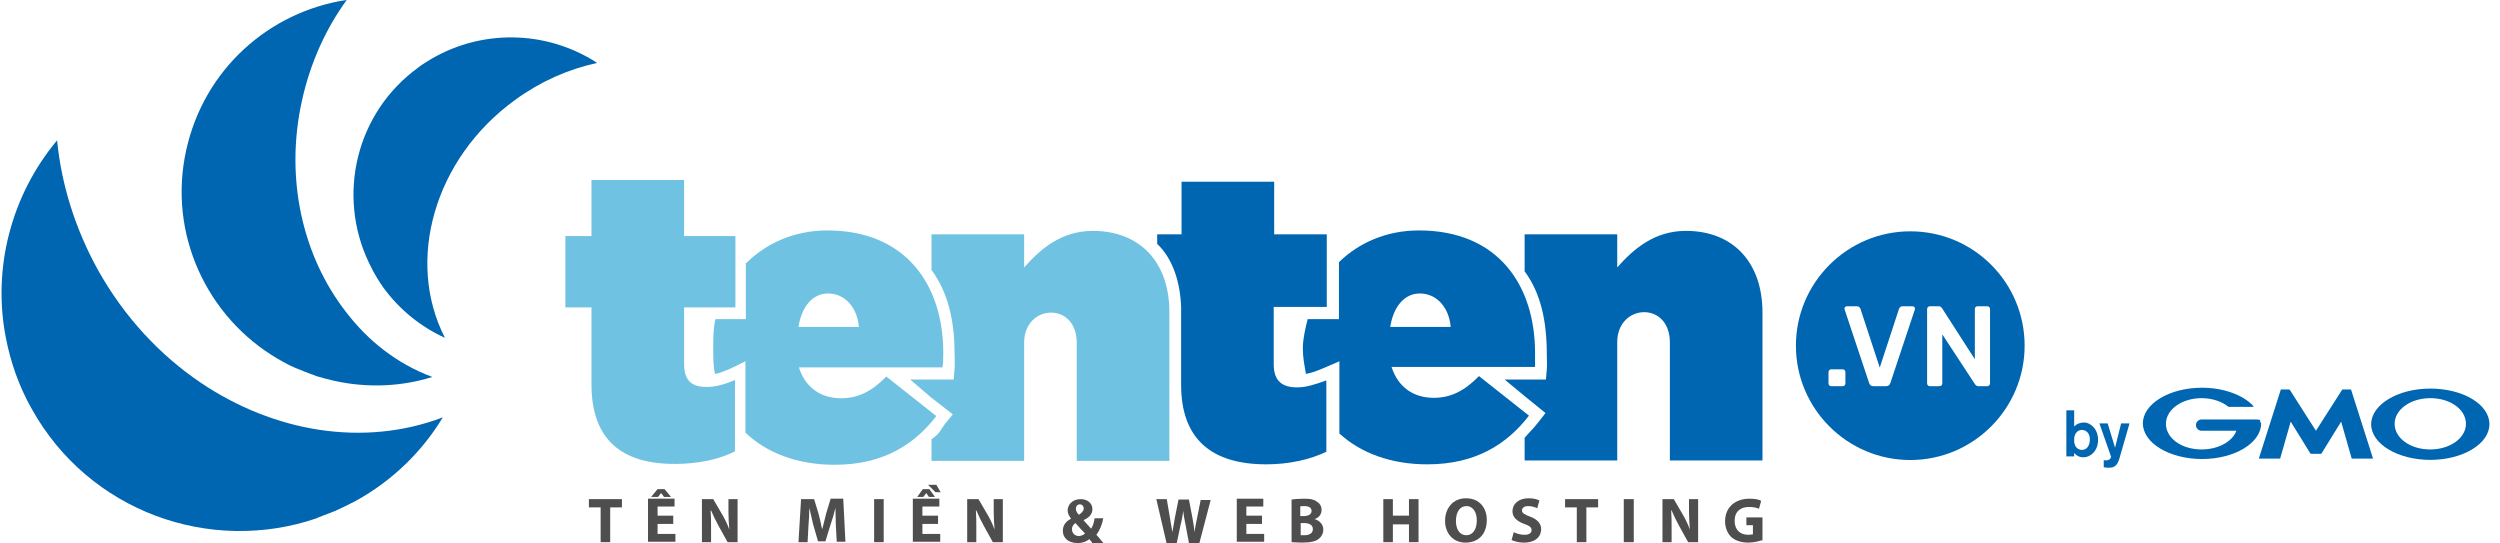
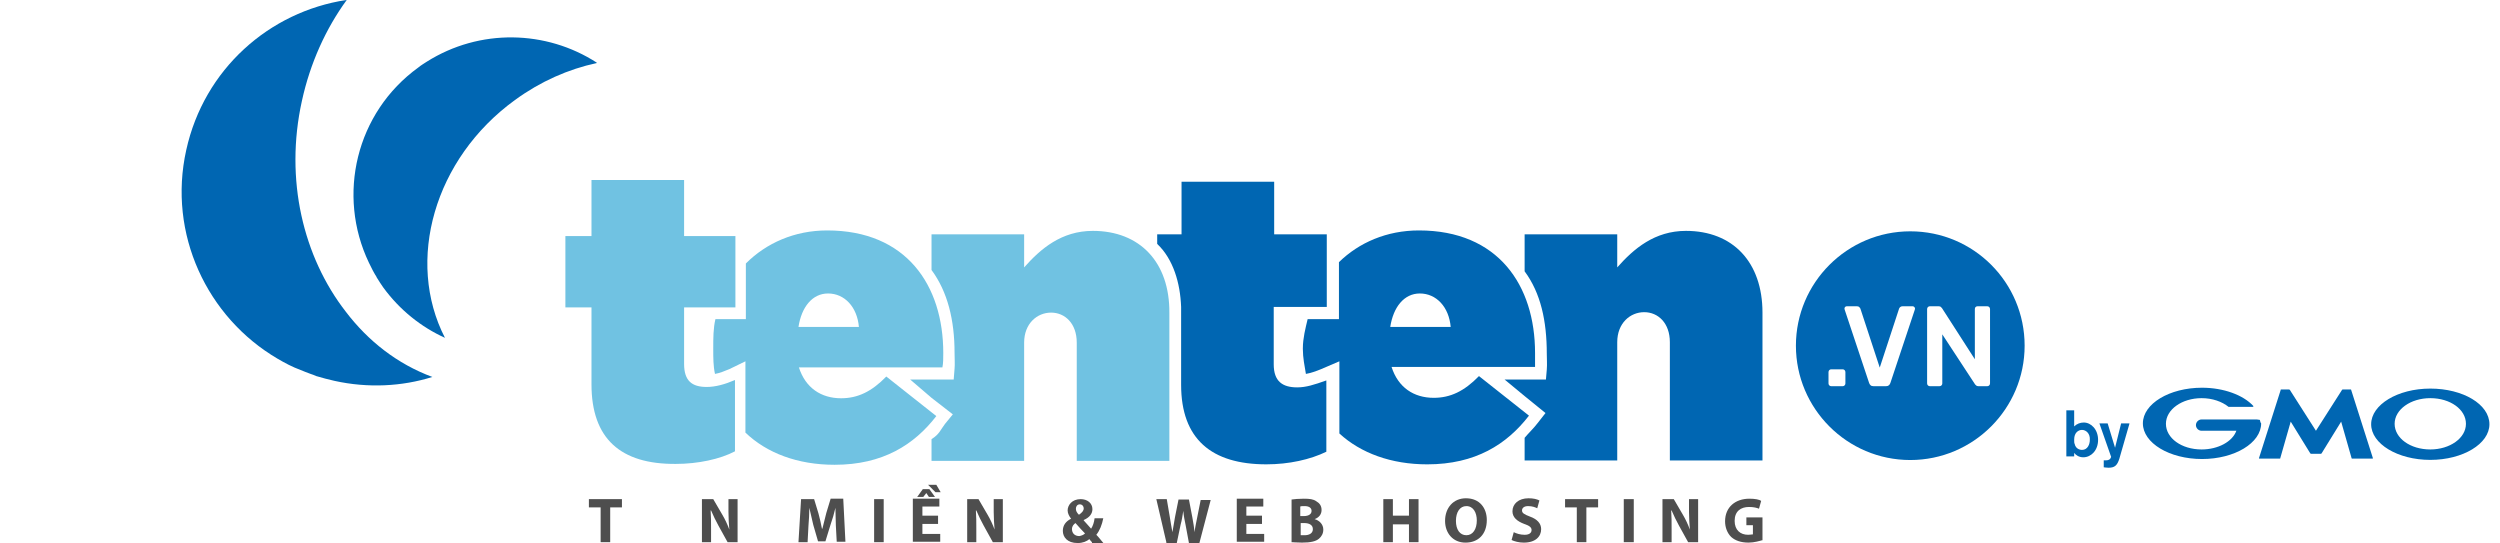
<svg xmlns="http://www.w3.org/2000/svg" width="230" height="50" viewBox="0 0 230 50" fill="none">
  <path d="M54.417 35.36V28.28H52.016V21.72H54.417V16.56H62.937V21.72H67.658V28.28H62.937V33.48C62.937 35.04 63.658 35.6 65.018 35.6C65.818 35.6 66.698 35.36 67.618 34.96V41.52C66.258 42.24 64.218 42.68 62.178 42.68C57.097 42.72 54.417 40.36 54.417 35.36Z" fill="#70C2E2" />
  <path d="M122.064 28.239V21.559H117.224V16.72H108.702V21.559H106.462V22.439C107.943 23.84 108.583 26.04 108.663 28.239V35.399C108.663 40.399 111.463 42.719 116.503 42.719C118.583 42.719 120.544 42.279 122.024 41.559V34.999C120.904 35.399 120.144 35.639 119.344 35.639C117.983 35.639 117.183 35.079 117.183 33.52V28.239H122.064Z" fill="#0066B2" />
  <path d="M100.542 21.241C97.661 21.241 95.741 22.881 94.221 24.601V21.561H85.7V24.84C87.18 26.84 87.82 29.44 87.82 32.48C87.82 32.96 87.86 33.52 87.82 33.92L87.74 34.92H85.7H83.74L85.7 36.6L87.66 38.12L86.94 39C86.54 39.52 86.42 39.96 85.7 40.4V42.4H94.221V31.52C94.221 29.76 95.421 28.76 96.701 28.76C97.981 28.76 99.061 29.76 99.061 31.52V42.4H107.582V28.8C107.622 24.12 104.862 21.241 100.542 21.241Z" fill="#70C2E2" />
  <path d="M86.781 32.48C86.781 26.24 83.381 21.2 76.1 21.2C73.1 21.2 70.499 22.36 68.619 24.24V29.36H65.819C65.619 30.2 65.619 31.12 65.619 32.04V32.12C65.619 32.92 65.619 33.68 65.779 34.4C66.219 34.32 66.619 34.16 67.099 33.96L68.579 33.24V39.8C70.539 41.68 73.379 42.76 76.78 42.76C81.22 42.76 84.101 40.92 86.141 38.28L81.54 34.64C80.18 36.04 78.9 36.64 77.38 36.64C75.539 36.64 74.1 35.68 73.499 33.8H86.701C86.781 33.44 86.781 32.92 86.781 32.48ZM73.46 30.08C73.739 28.24 74.74 27 76.18 27C77.7 27 78.86 28.24 79.02 30.08H73.46Z" fill="#70C2E2" />
  <path d="M141.225 32.48C141.225 26.24 137.825 21.2 130.544 21.2C127.583 21.2 125.023 22.32 123.183 24.12V29.36H120.303C120.103 30.2 119.863 31.12 119.863 32.04V32.12C119.863 32.92 120.023 33.68 120.143 34.4C120.583 34.32 121.063 34.16 121.543 33.96L123.223 33.24V39.88C125.183 41.68 127.983 42.72 131.304 42.72C135.745 42.72 138.625 40.88 140.665 38.24L136.065 34.6C134.704 36 133.424 36.6 131.904 36.6C130.064 36.6 128.624 35.64 128.024 33.76H141.225C141.225 33.44 141.225 32.92 141.225 32.48ZM127.903 30.08C128.184 28.24 129.184 27 130.624 27C132.144 27 133.304 28.24 133.464 30.08H127.903Z" fill="#0066B2" />
  <path d="M155.107 21.241C152.227 21.241 150.306 22.881 148.786 24.601V21.561H140.265V24.96C141.745 26.96 142.305 29.52 142.305 32.56C142.305 33.04 142.346 33.48 142.305 34.001L142.225 34.92H140.265H138.425L140.265 36.44L142.186 38L141.465 38.92C141.106 39.4 140.626 39.84 140.265 40.28V42.36H148.786V31.48C148.786 29.72 149.986 28.72 151.266 28.72C152.547 28.72 153.627 29.72 153.627 31.48V42.36H162.148V28.76C162.148 24.12 159.427 21.241 155.107 21.241Z" fill="#0066B2" />
  <path d="M54.898 5.761C50.257 2.761 44.136 2.601 39.256 5.681C39.016 5.841 38.736 6.001 38.496 6.201C32.736 10.361 30.975 17.961 33.936 24.16C34.056 24.401 34.176 24.641 34.296 24.881C34.376 25 34.416 25.12 34.496 25.241C34.536 25.32 34.616 25.401 34.656 25.52C34.856 25.84 35.056 26.16 35.256 26.441C36.776 28.52 38.736 30.081 40.936 31.081C37.296 24 39.936 14.601 47.377 9.201C49.737 7.481 52.297 6.361 54.898 5.801C54.898 5.761 54.898 5.761 54.898 5.761Z" fill="#0066B2" />
  <path d="M31.816 28.68C27.896 23.64 26.175 16.52 27.776 9.28C28.536 5.8 29.976 2.64 31.896 0H31.856C24.775 1.08 18.775 6.36 17.135 13.8C15.414 21.52 19.055 29.2 25.535 33C26.215 33.4 26.895 33.76 27.656 34.04C27.936 34.16 28.256 34.28 28.576 34.4C28.736 34.44 28.896 34.52 29.096 34.6C29.656 34.76 30.216 34.92 30.776 35.04C33.856 35.72 36.977 35.56 39.777 34.68C36.536 33.48 33.856 31.36 31.816 28.68Z" fill="#0066B2" />
-   <path d="M18.454 35.2C14.733 32.68 11.453 29.2 9.013 24.84C6.893 21 5.652 16.96 5.252 12.92L5.212 12.96C1.052 17.96 -0.708 24.64 0.532 31.04C0.972 33.32 1.732 35.52 2.932 37.64C8.173 47.04 19.294 51.04 29.135 47.68C29.175 47.64 29.255 47.64 29.295 47.6C29.815 47.4 30.335 47.2 30.855 47C30.935 46.96 31.015 46.92 31.095 46.88C31.655 46.64 32.175 46.361 32.735 46.08C36.136 44.2 38.856 41.52 40.736 38.4C33.455 41.16 25.214 39.76 18.454 35.2Z" fill="#0066B2" />
  <path d="M55.258 46.68H54.178V45.92H57.218V46.68H56.138V49.88H55.258V46.68Z" fill="#4E4E4E" />
-   <path d="M61.938 48.2H60.498V49.12H62.138V49.84H59.617V45.88H62.058V46.6H60.498V47.44H61.938V48.2ZM61.138 45L61.738 45.72H61.097L60.818 45.36L60.538 45.72H59.898L60.498 45H61.138Z" fill="#4E4E4E" />
  <path d="M64.578 49.88V45.92H65.618L66.458 47.36C66.698 47.76 66.938 48.28 67.098 48.72C67.058 48.2 67.018 47.68 67.018 47.081V45.92H67.858V49.88H66.938L66.098 48.36C65.858 47.92 65.618 47.44 65.418 46.96H65.378C65.418 47.48 65.418 48.04 65.418 48.68V49.88H64.578Z" fill="#4E4E4E" />
  <path d="M76.899 48.361C76.899 47.881 76.859 47.321 76.859 46.721C76.739 47.24 76.579 47.801 76.419 48.24L75.939 49.8H75.259L74.819 48.281C74.699 47.801 74.579 47.24 74.459 46.721C74.459 47.24 74.419 47.881 74.379 48.361L74.299 49.88H73.459L73.699 45.921H74.899L75.299 47.24C75.419 47.68 75.539 48.201 75.619 48.64H75.659C75.779 48.201 75.899 47.641 76.019 47.201L76.419 45.88H77.579L77.779 49.84H76.979L76.899 48.361Z" fill="#4E4E4E" />
  <path d="M81.3 45.92V49.88H80.42V45.92H81.3Z" fill="#4E4E4E" />
  <path d="M86.301 48.2H84.861V49.12H86.501V49.84H83.981V45.88H86.421V46.6H84.861V47.44H86.301V48.2ZM85.501 45L86.021 45.72H85.46L85.221 45.36L84.941 45.72H84.38L84.9 45H85.501ZM86.141 44.6L86.541 45.28H86.061L85.38 44.6H86.141Z" fill="#4E4E4E" />
  <path d="M88.981 49.88V45.92H90.021L90.861 47.36C91.101 47.76 91.341 48.28 91.501 48.72C91.461 48.2 91.421 47.68 91.421 47.081V45.92H92.261V49.88H91.341L90.501 48.36C90.261 47.92 90.021 47.44 89.821 46.96H89.781C89.821 47.48 89.821 48.04 89.821 48.68V49.88H88.981Z" fill="#4E4E4E" />
  <path d="M100.462 49.88C100.382 49.8 100.302 49.72 100.222 49.6C99.982 49.8 99.622 49.96 99.142 49.96C98.182 49.96 97.781 49.4 97.781 48.84C97.781 48.32 98.062 47.96 98.542 47.72C98.382 47.52 98.222 47.24 98.222 46.96C98.222 46.48 98.622 45.92 99.422 45.92C100.022 45.92 100.502 46.28 100.502 46.84C100.502 47.24 100.262 47.6 99.702 47.84V47.88C99.942 48.12 100.182 48.44 100.382 48.64C100.542 48.4 100.662 48.04 100.702 47.68H101.502C101.382 48.28 101.182 48.8 100.862 49.2C101.102 49.441 101.302 49.72 101.542 50H100.462V49.88ZM99.822 49.08C99.582 48.84 99.262 48.48 98.942 48.12C98.782 48.24 98.622 48.4 98.622 48.68C98.622 49.041 98.862 49.32 99.302 49.32C99.502 49.281 99.702 49.2 99.822 49.08ZM99.342 46.4C99.102 46.4 98.982 46.6 98.982 46.8C98.982 47.001 99.062 47.16 99.262 47.36C99.542 47.16 99.702 47.001 99.702 46.761C99.702 46.6 99.582 46.4 99.342 46.4Z" fill="#4E4E4E" />
  <path d="M107.303 49.88L106.382 45.92H107.343L107.622 47.56C107.702 48.04 107.782 48.56 107.862 48.961C107.942 48.52 108.022 48.04 108.103 47.56L108.423 45.96H109.383L109.703 47.64C109.783 48.12 109.863 48.52 109.903 48.961C109.943 48.52 110.063 48.04 110.143 47.6L110.463 46H111.383L110.343 49.96H109.383L109.063 48.24C108.983 47.84 108.903 47.48 108.863 47.001C108.783 47.44 108.743 47.84 108.623 48.24L108.263 49.96H107.303V49.88Z" fill="#4E4E4E" />
  <path d="M116.104 48.201H114.664V49.12H116.304V49.84H113.783V45.88H116.224V46.6H114.664V47.441H116.104V48.201Z" fill="#4E4E4E" />
  <path d="M118.784 45.96C119.024 45.921 119.504 45.88 119.944 45.88C120.504 45.88 120.824 45.921 121.104 46.12C121.384 46.28 121.584 46.52 121.584 46.92C121.584 47.281 121.384 47.6 120.944 47.76C121.384 47.881 121.744 48.24 121.744 48.72C121.744 49.081 121.584 49.361 121.344 49.561C121.064 49.8 120.584 49.92 119.784 49.92C119.344 49.92 119.024 49.88 118.824 49.88V45.96H118.784ZM119.664 47.48H119.944C120.424 47.48 120.664 47.281 120.664 47.001C120.664 46.721 120.424 46.561 120.024 46.561C119.824 46.561 119.704 46.561 119.624 46.6V47.48H119.664ZM119.664 49.241C119.744 49.241 119.864 49.241 120.024 49.241C120.424 49.241 120.784 49.081 120.784 48.681C120.784 48.281 120.424 48.121 119.984 48.121H119.664V49.241Z" fill="#4E4E4E" />
  <path d="M128.145 45.92V47.44H129.625V45.92H130.505V49.88H129.625V48.24H128.145V49.88H127.265V45.92H128.145Z" fill="#4E4E4E" />
  <path d="M136.786 47.841C136.786 49.161 135.986 49.921 134.826 49.921C133.665 49.921 132.946 49.041 132.946 47.921C132.946 46.721 133.706 45.841 134.866 45.841C136.146 45.841 136.786 46.761 136.786 47.841ZM133.946 47.921C133.946 48.721 134.306 49.241 134.906 49.241C135.506 49.241 135.866 48.681 135.866 47.881C135.866 47.161 135.546 46.561 134.906 46.561C134.306 46.561 133.946 47.121 133.946 47.921Z" fill="#4E4E4E" />
  <path d="M139.265 48.961C139.505 49.081 139.866 49.201 140.265 49.201C140.665 49.201 140.905 49.041 140.905 48.761C140.905 48.521 140.706 48.361 140.226 48.201C139.585 47.961 139.146 47.601 139.146 47.041C139.146 46.361 139.706 45.841 140.626 45.841C141.066 45.841 141.386 45.921 141.626 46.041L141.426 46.761C141.266 46.681 140.986 46.561 140.585 46.561C140.185 46.561 140.025 46.761 140.025 46.961C140.025 47.201 140.226 47.321 140.745 47.521C141.426 47.761 141.786 48.161 141.786 48.681C141.786 49.361 141.266 49.921 140.185 49.921C139.745 49.921 139.306 49.801 139.066 49.681L139.265 48.961Z" fill="#4E4E4E" />
  <path d="M145.066 46.68H143.986V45.92H147.026V46.68H145.946V49.88H145.066V46.68Z" fill="#4E4E4E" />
  <path d="M150.307 45.92V49.88H149.387V45.92H150.307Z" fill="#4E4E4E" />
  <path d="M152.947 49.88V45.92H153.988L154.828 47.36C155.068 47.76 155.308 48.28 155.468 48.72C155.428 48.2 155.388 47.68 155.388 47.081V45.92H156.228V49.88H155.308L154.468 48.36C154.228 47.92 153.988 47.44 153.788 46.96H153.748C153.788 47.48 153.788 48.04 153.788 48.68V49.88H152.947Z" fill="#4E4E4E" />
  <path d="M162.188 49.681C161.908 49.761 161.387 49.92 160.867 49.92C160.147 49.92 159.627 49.72 159.267 49.401C158.907 49.041 158.707 48.521 158.707 47.961C158.707 46.641 159.667 45.88 160.947 45.88C161.467 45.88 161.867 45.96 162.027 46.081L161.828 46.801C161.627 46.721 161.348 46.641 160.907 46.641C160.147 46.641 159.587 47.041 159.587 47.92C159.587 48.761 160.108 49.2 160.827 49.2C161.027 49.2 161.188 49.161 161.268 49.161V48.32H160.667V47.6H162.148V49.681H162.188Z" fill="#4E4E4E" />
  <path fill-rule="evenodd" clip-rule="evenodd" d="M175.745 42.322C181.546 42.322 186.266 37.602 186.266 31.802C186.266 26.002 181.586 21.282 175.745 21.282C169.945 21.282 165.224 26.002 165.224 31.802C165.224 37.602 169.945 42.322 175.745 42.322ZM177.368 35.456C177.417 35.505 177.476 35.53 177.546 35.53H178.429C178.506 35.53 178.569 35.505 178.618 35.456C178.667 35.407 178.691 35.348 178.691 35.278V30.76L181.707 35.362C181.728 35.376 181.759 35.407 181.801 35.456C181.843 35.505 181.913 35.53 182.011 35.53H182.831C182.901 35.53 182.96 35.505 183.009 35.456C183.058 35.407 183.083 35.344 183.083 35.267V28.439C183.083 28.361 183.058 28.299 183.009 28.25C182.96 28.2 182.897 28.176 182.82 28.176H181.938C181.861 28.176 181.798 28.2 181.749 28.25C181.707 28.299 181.686 28.361 181.686 28.439V33.05L178.66 28.344C178.646 28.323 178.614 28.291 178.565 28.25C178.523 28.2 178.453 28.176 178.355 28.176H177.546C177.476 28.176 177.417 28.2 177.368 28.25C177.319 28.299 177.294 28.361 177.294 28.439V35.278C177.294 35.348 177.319 35.407 177.368 35.456ZM172.359 35.53C172.247 35.53 172.159 35.502 172.096 35.446C172.033 35.39 171.988 35.32 171.96 35.236L169.711 28.491C169.697 28.456 169.69 28.425 169.69 28.397C169.69 28.334 169.711 28.281 169.753 28.239C169.795 28.197 169.848 28.176 169.911 28.176H170.835C170.934 28.176 171.007 28.204 171.056 28.26C171.112 28.309 171.147 28.358 171.161 28.407L172.937 33.818L174.712 28.407C174.726 28.358 174.758 28.309 174.807 28.26C174.863 28.204 174.94 28.176 175.038 28.176H175.962C176.018 28.176 176.067 28.197 176.109 28.239C176.158 28.281 176.183 28.334 176.183 28.397C176.183 28.425 176.176 28.456 176.162 28.491L173.914 35.236C173.886 35.32 173.84 35.39 173.777 35.446C173.714 35.502 173.626 35.53 173.514 35.53H172.359ZM168.296 35.457C168.345 35.506 168.404 35.531 168.474 35.531H169.525C169.595 35.531 169.654 35.506 169.703 35.457C169.752 35.408 169.777 35.348 169.777 35.278V34.238C169.777 34.161 169.752 34.098 169.703 34.049C169.654 34 169.595 33.976 169.525 33.976H168.474C168.404 33.976 168.345 34 168.296 34.049C168.247 34.098 168.222 34.161 168.222 34.238V35.278C168.222 35.348 168.247 35.408 168.296 35.457Z" fill="#0066B2" />
  <path d="M192.264 40.471C192.264 40.871 192.064 41.391 191.544 41.391C191.504 41.391 190.984 41.391 190.864 40.831C190.824 40.752 190.824 40.631 190.824 40.431C190.824 39.791 191.224 39.551 191.544 39.551C191.904 39.551 192.304 39.871 192.264 40.471ZM190.104 37.752V41.991H190.824V41.671C190.984 41.871 191.264 42.071 191.664 42.071C192.384 42.071 193.024 41.431 193.024 40.471C193.024 39.511 192.384 38.871 191.704 38.871C191.384 38.871 191.064 38.992 190.824 39.231V37.752H190.104Z" fill="#0066B2" />
  <path d="M195.905 38.991L195.144 41.631L194.984 42.191C194.784 42.831 194.544 43.031 193.984 43.031C193.744 43.031 193.624 42.991 193.544 42.991V42.351C193.624 42.351 193.664 42.351 193.744 42.351C193.784 42.351 193.944 42.351 194.064 42.271C194.144 42.231 194.224 42.071 194.224 42.031L193.144 38.951H193.904L194.585 41.191L195.144 38.951H195.905V38.991Z" fill="#0066B2" />
  <path d="M213.066 41.75H213.506C213.546 41.75 213.546 41.75 213.586 41.71L215.386 38.79L216.346 42.15C216.346 42.19 216.386 42.19 216.386 42.19H218.266C218.307 42.19 218.307 42.19 218.307 42.15L216.306 35.87C216.306 35.83 216.266 35.83 216.266 35.83H215.546C215.506 35.83 215.506 35.83 215.466 35.87L213.066 39.63L210.666 35.87C210.666 35.87 210.626 35.83 210.586 35.83H209.866C209.826 35.83 209.826 35.83 209.826 35.87L207.825 42.15C207.825 42.19 207.825 42.19 207.866 42.19H209.746C209.785 42.19 209.785 42.19 209.785 42.15L210.746 38.79L212.546 41.71C212.546 41.71 212.586 41.75 212.626 41.75H213.066Z" fill="#0066B2" />
  <path d="M207.906 38.63C207.906 38.59 207.906 38.59 207.906 38.63L207.626 38.59H205.786H202.546C202.265 38.59 202.025 38.83 202.025 39.11C202.025 39.39 202.265 39.63 202.546 39.63H205.746C205.386 40.63 204.066 41.35 202.546 41.35C200.705 41.35 199.265 40.31 199.265 38.99C199.265 37.67 200.746 36.63 202.546 36.63C203.546 36.63 204.426 36.95 205.026 37.43C205.026 37.43 205.026 37.43 205.066 37.43H207.266C207.306 37.43 207.306 37.43 207.306 37.39C207.306 37.39 207.306 37.39 207.306 37.35C206.386 36.35 204.586 35.67 202.585 35.67C199.585 35.67 197.145 37.15 197.145 38.95C197.145 40.75 199.585 42.23 202.585 42.23C205.586 42.23 208.026 40.75 208.026 38.95C207.946 38.87 207.946 38.75 207.906 38.63Z" fill="#0066B2" />
  <path d="M223.587 35.75C220.587 35.75 218.146 37.23 218.146 39.03C218.146 40.83 220.587 42.31 223.587 42.31C226.587 42.31 229.027 40.83 229.027 39.03C229.027 37.19 226.587 35.75 223.587 35.75ZM223.587 41.35C221.747 41.35 220.306 40.31 220.306 38.99C220.306 37.67 221.786 36.63 223.587 36.63C225.427 36.63 226.867 37.67 226.867 38.99C226.867 40.31 225.387 41.35 223.587 41.35Z" fill="#0066B2" />
</svg>